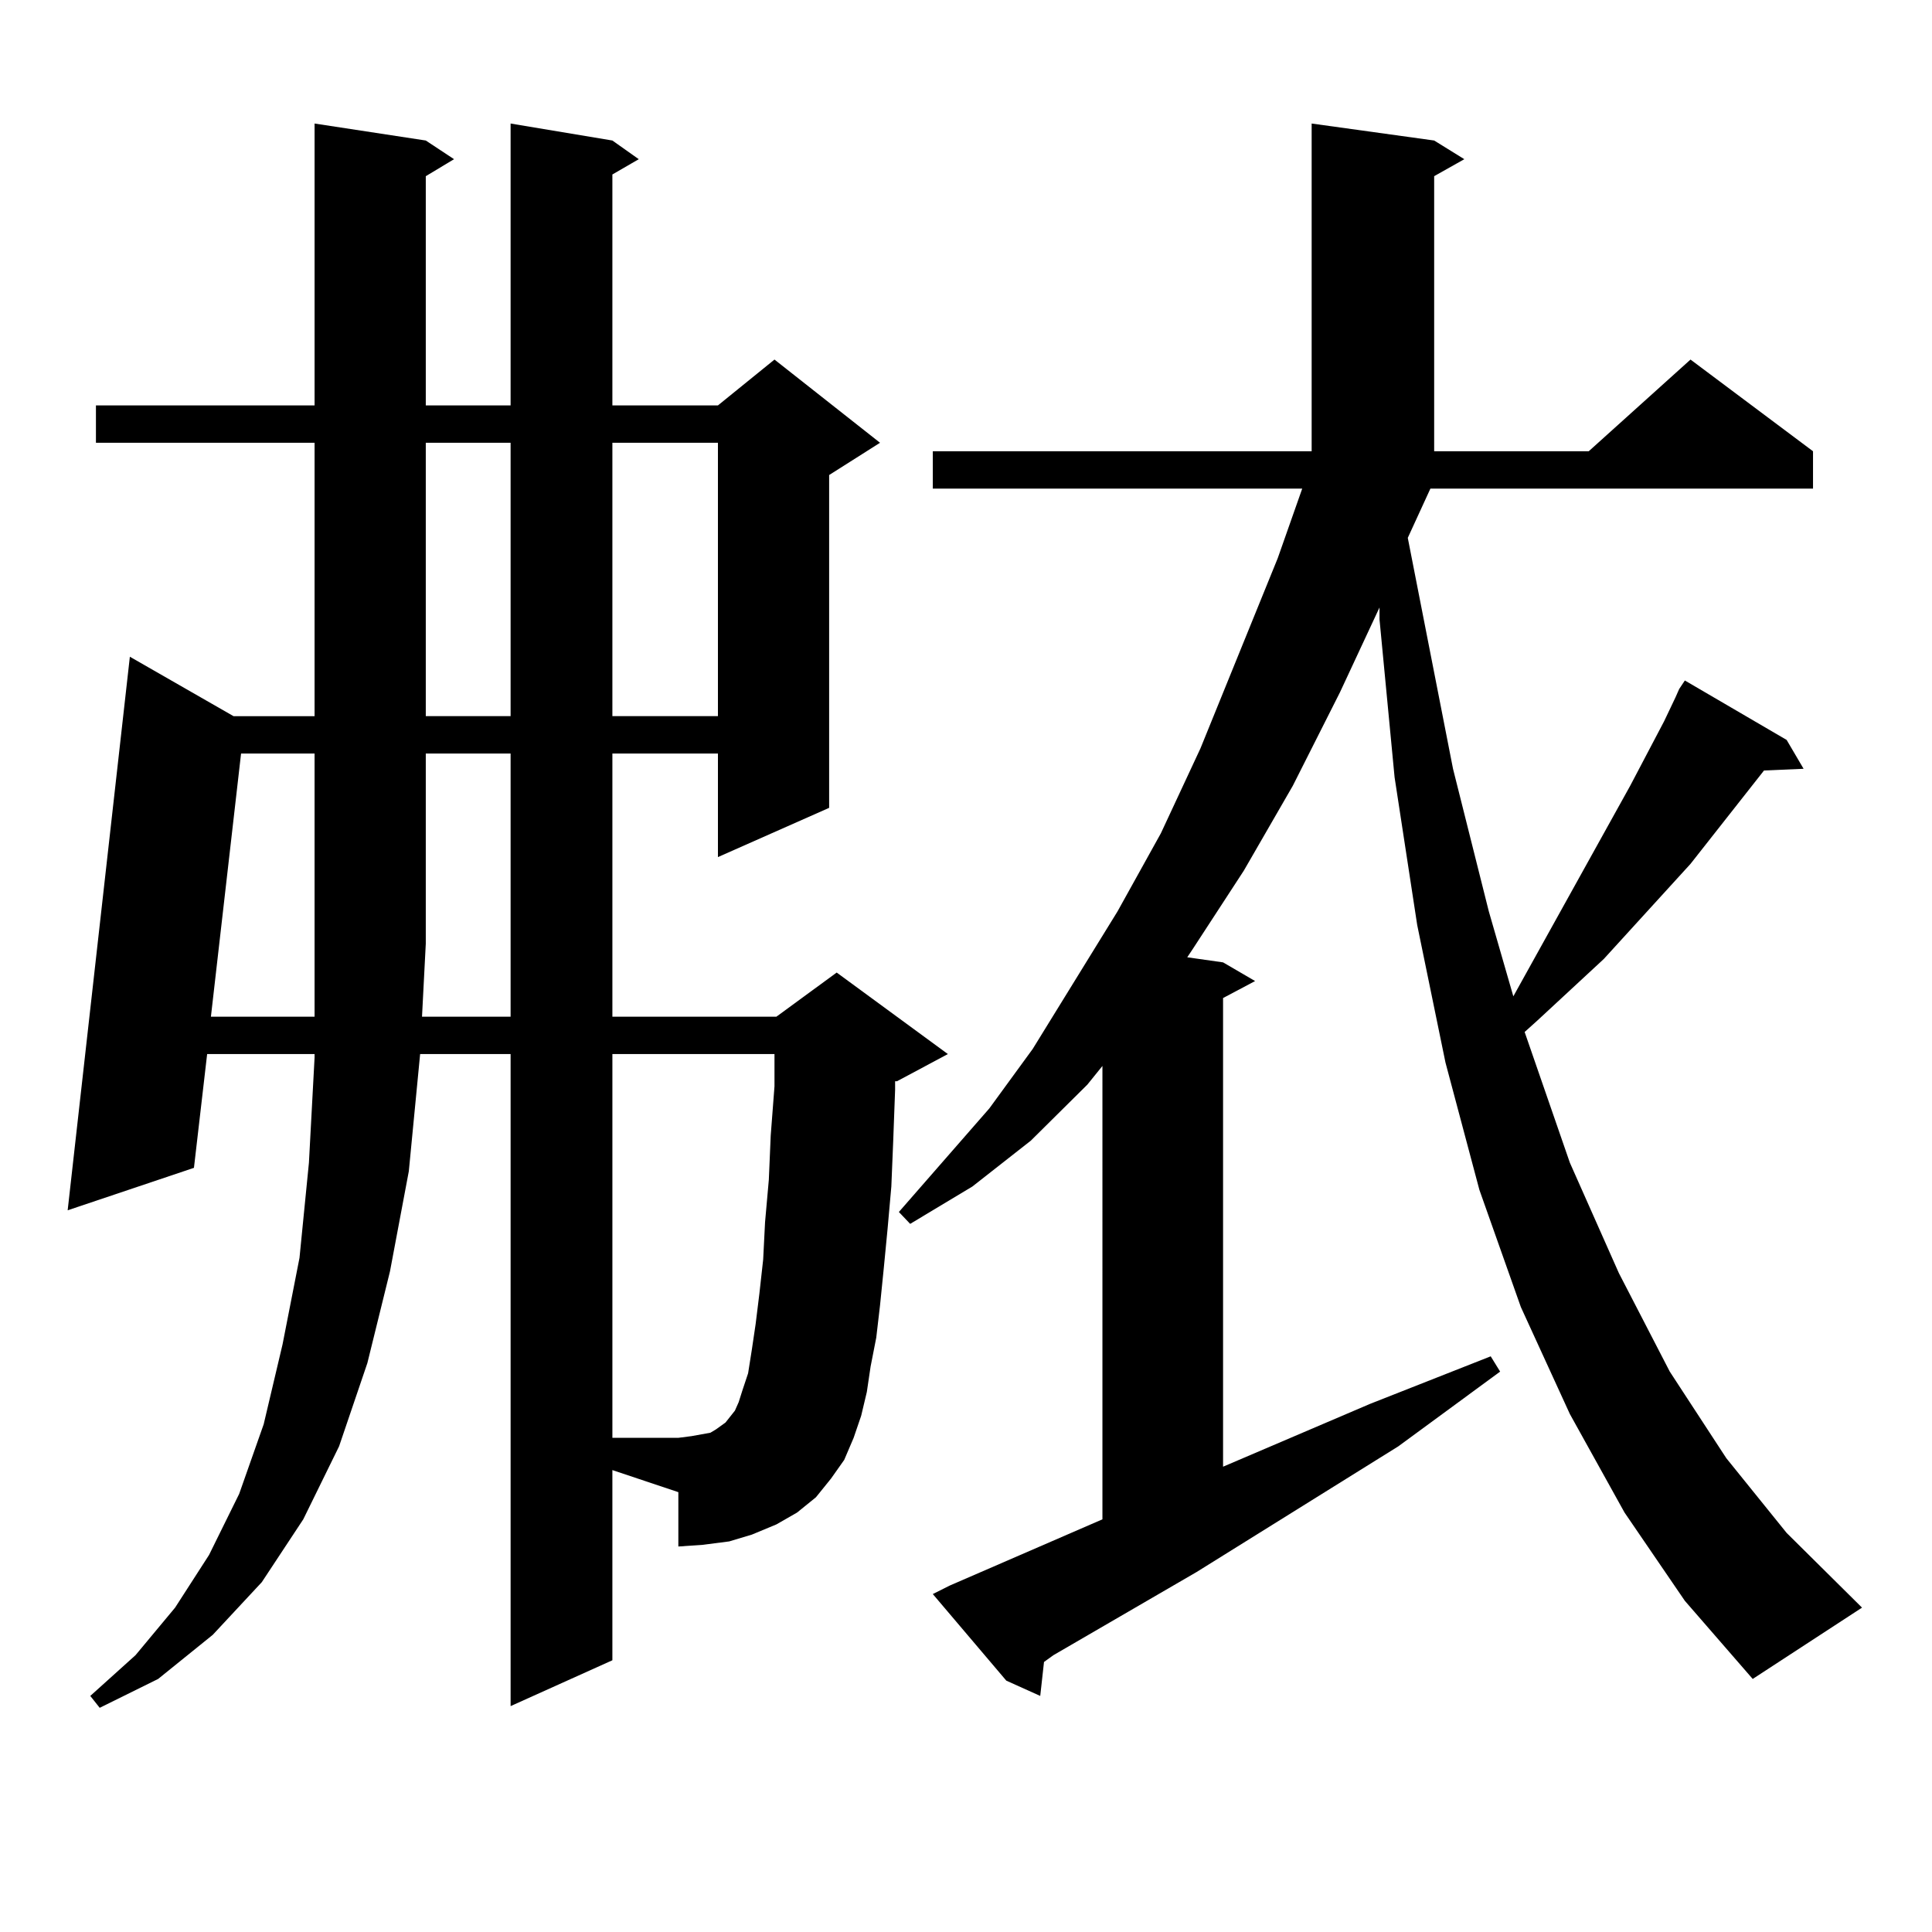
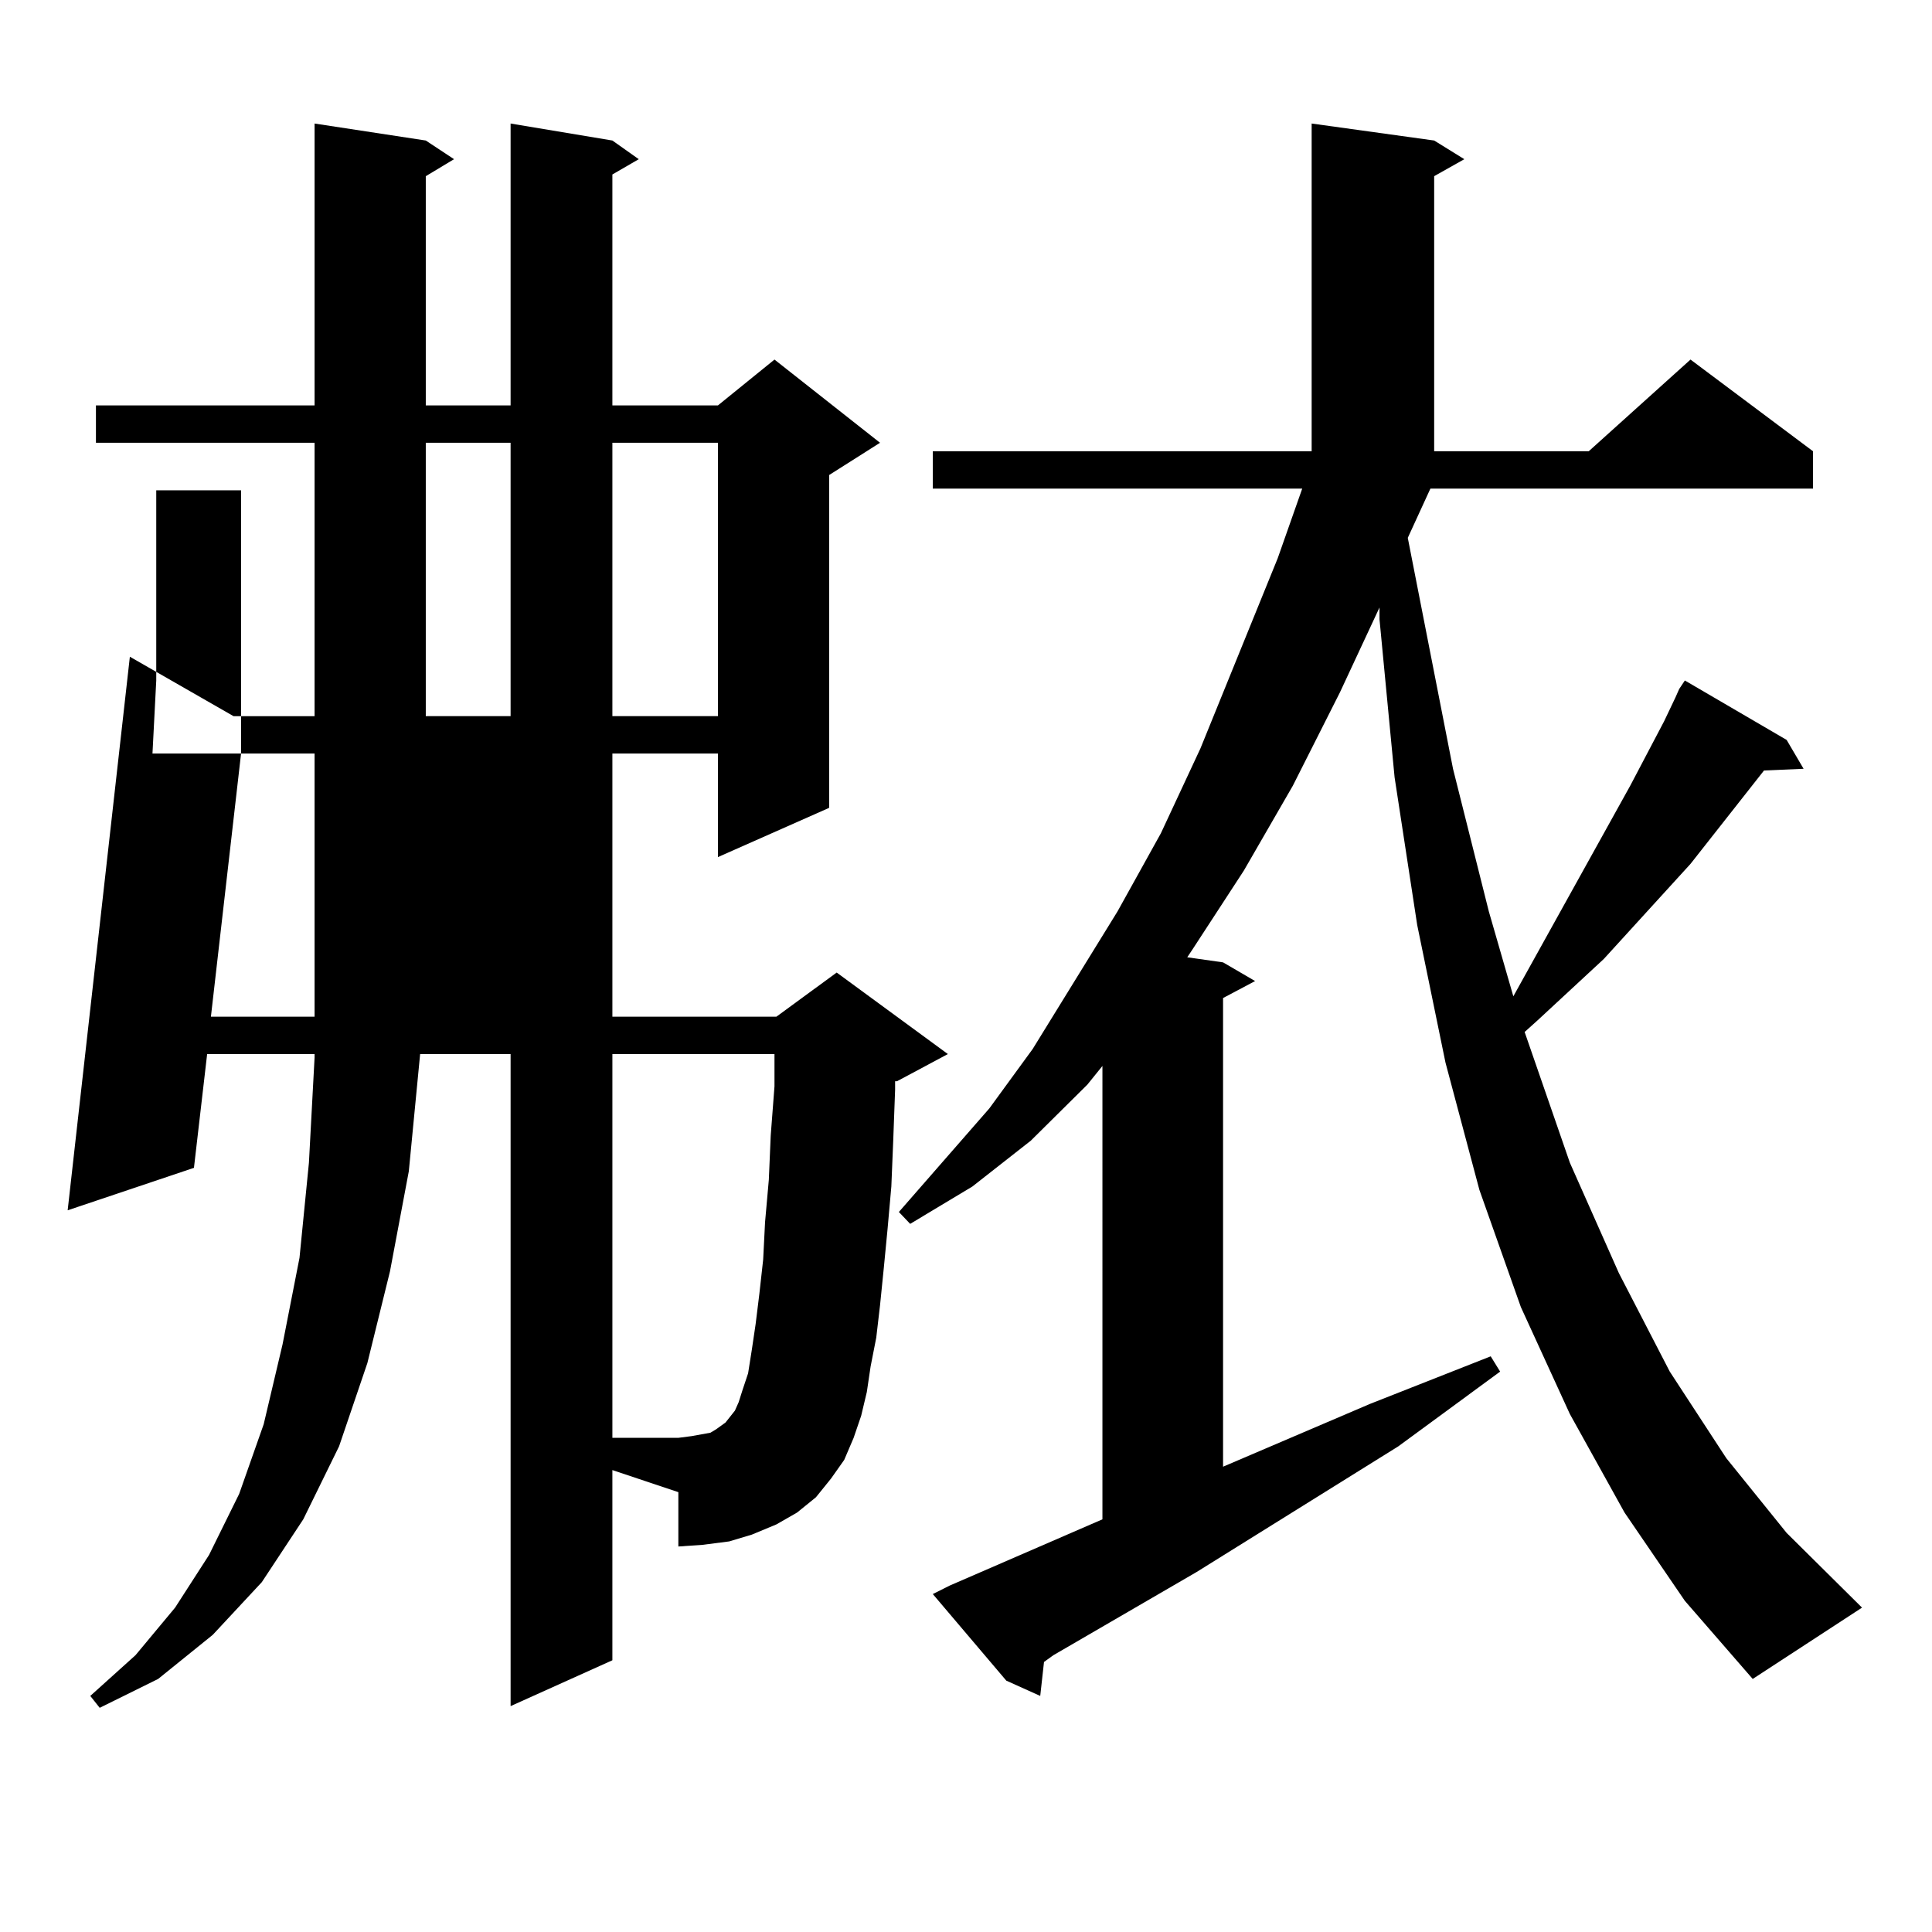
<svg xmlns="http://www.w3.org/2000/svg" version="1.1" id="图层_1" x="0px" y="0px" width="1000px" height="1000px" viewBox="0 0 1000 1000" enable-background="new 0 0 1000 1000" xml:space="preserve">
-   <path d="M316.968,859.352l-52.682,23.73v-337.5h-46.828l-5.854,60.645l-9.756,51.855l-11.707,47.461l-14.634,43.066l-18.536,37.793  l-21.463,32.52l-25.365,27.246L81.852,869.02l-30.243,14.941l-4.878-6.152l23.414-21.094l20.487-24.609l17.561-27.246l15.609-31.641  l12.683-36.035l9.756-41.309l8.78-44.824l4.878-49.219l2.927-54.492v-1.758h-55.608l-6.829,58.887l-65.364,21.973l32.194-286.523  l53.657,30.762h41.95V229.176H49.657V209.84h113.168V63.941l57.56,8.789l14.634,9.668l-14.634,8.789V209.84h43.901V63.941  l52.682,8.789l13.658,9.668l-13.658,7.91V209.84h54.633l29.268-23.73l54.633,43.066l-26.341,16.699v172.266l-57.56,25.488v-53.613  h-54.633v136.23h84.876l31.219-22.852l57.56,42.188l-26.341,14.063h-0.976v4.395l-0.976,26.367l-0.976,23.73l-1.951,21.973  l-1.951,20.215l-1.951,19.336l-1.951,16.699l-2.927,14.941l-1.951,13.184l-2.927,12.305l-3.902,11.426l-4.878,11.426l-6.829,9.668  l-7.805,9.668l-9.756,7.91l-10.731,6.152l-12.683,5.273l-11.707,3.516l-13.658,1.758l-12.683,0.879V772.34l-34.146-11.426V859.352z   M124.777,390.016l-15.609,136.23h53.657v-136.23H124.777z M264.286,526.246v-136.23h-43.901v98.438l-1.951,37.793H264.286z   M220.385,229.176V370.68h43.901V229.176H220.385z M316.968,229.176V370.68h54.633V229.176H316.968z M389.161,698.512l1.951-13.184  l1.951-15.82l1.951-17.578l0.976-19.336l1.951-21.973l0.976-22.852l1.951-25.488v-16.699h-83.9v198.633h34.146l6.829-0.879  l4.878-0.879l4.878-0.879l2.927-1.758l4.878-3.516l4.878-6.152l1.951-4.395l1.951-6.152l2.927-8.789L389.161,698.512z   M840.857,782.887l-28.292-50.977L787.2,676.539l-21.463-60.645l-17.561-65.918l-14.634-71.191l-11.707-76.465l-7.805-81.738v-6.152  l-20.487,43.945l-24.39,48.34l-25.365,43.945l-26.341,40.43l-2.927,4.395l18.536,2.637l16.585,9.668l-16.585,8.789v242.578  l76.096-32.52l62.438-24.609l4.878,7.91l-52.682,38.672l-104.388,65.039l-74.145,43.066l-4.878,3.516l-1.951,17.578l-17.561-7.91  l-38.048-44.824l8.78-4.395l79.022-34.277V551.734l-7.805,9.668l-29.268,29.004l-30.243,23.73l-32.194,19.336l-5.854-6.152  l46.828-53.613l22.438-30.762l43.901-71.191l22.438-40.43l20.487-43.945l39.999-98.438l12.683-36.035H482.817V233.57H678.91V63.941  l63.413,8.789l15.609,9.668l-15.609,8.789V233.57h79.998l52.682-47.461l63.413,47.461v19.336H740.372l-11.707,25.488l23.414,119.531  l18.536,73.828l12.683,43.945l60.486-108.984l17.561-33.398l5.854-12.305l1.951-4.395l2.927-4.395l52.682,30.762l8.78,14.941  l-20.487,0.879l-38.048,48.34l-44.877,49.219l-34.146,31.641l-6.829,6.152l23.414,67.676l25.365,57.129l26.341,50.977l29.268,44.824  l31.219,38.672l39.023,38.672l-56.584,36.914l-35.121-40.43L840.857,782.887z" />
+   <path d="M316.968,859.352l-52.682,23.73v-337.5h-46.828l-5.854,60.645l-9.756,51.855l-11.707,47.461l-14.634,43.066l-18.536,37.793  l-21.463,32.52l-25.365,27.246L81.852,869.02l-30.243,14.941l-4.878-6.152l23.414-21.094l20.487-24.609l17.561-27.246l15.609-31.641  l12.683-36.035l9.756-41.309l8.78-44.824l4.878-49.219l2.927-54.492v-1.758h-55.608l-6.829,58.887l-65.364,21.973l32.194-286.523  l53.657,30.762h41.95V229.176H49.657V209.84h113.168V63.941l57.56,8.789l14.634,9.668l-14.634,8.789V209.84h43.901V63.941  l52.682,8.789l13.658,9.668l-13.658,7.91V209.84h54.633l29.268-23.73l54.633,43.066l-26.341,16.699v172.266l-57.56,25.488v-53.613  h-54.633v136.23h84.876l31.219-22.852l57.56,42.188l-26.341,14.063h-0.976v4.395l-0.976,26.367l-0.976,23.73l-1.951,21.973  l-1.951,20.215l-1.951,19.336l-1.951,16.699l-2.927,14.941l-1.951,13.184l-2.927,12.305l-3.902,11.426l-4.878,11.426l-6.829,9.668  l-7.805,9.668l-9.756,7.91l-10.731,6.152l-12.683,5.273l-11.707,3.516l-13.658,1.758l-12.683,0.879V772.34l-34.146-11.426V859.352z   M124.777,390.016l-15.609,136.23h53.657v-136.23H124.777z v-136.23h-43.901v98.438l-1.951,37.793H264.286z   M220.385,229.176V370.68h43.901V229.176H220.385z M316.968,229.176V370.68h54.633V229.176H316.968z M389.161,698.512l1.951-13.184  l1.951-15.82l1.951-17.578l0.976-19.336l1.951-21.973l0.976-22.852l1.951-25.488v-16.699h-83.9v198.633h34.146l6.829-0.879  l4.878-0.879l4.878-0.879l2.927-1.758l4.878-3.516l4.878-6.152l1.951-4.395l1.951-6.152l2.927-8.789L389.161,698.512z   M840.857,782.887l-28.292-50.977L787.2,676.539l-21.463-60.645l-17.561-65.918l-14.634-71.191l-11.707-76.465l-7.805-81.738v-6.152  l-20.487,43.945l-24.39,48.34l-25.365,43.945l-26.341,40.43l-2.927,4.395l18.536,2.637l16.585,9.668l-16.585,8.789v242.578  l76.096-32.52l62.438-24.609l4.878,7.91l-52.682,38.672l-104.388,65.039l-74.145,43.066l-4.878,3.516l-1.951,17.578l-17.561-7.91  l-38.048-44.824l8.78-4.395l79.022-34.277V551.734l-7.805,9.668l-29.268,29.004l-30.243,23.73l-32.194,19.336l-5.854-6.152  l46.828-53.613l22.438-30.762l43.901-71.191l22.438-40.43l20.487-43.945l39.999-98.438l12.683-36.035H482.817V233.57H678.91V63.941  l63.413,8.789l15.609,9.668l-15.609,8.789V233.57h79.998l52.682-47.461l63.413,47.461v19.336H740.372l-11.707,25.488l23.414,119.531  l18.536,73.828l12.683,43.945l60.486-108.984l17.561-33.398l5.854-12.305l1.951-4.395l2.927-4.395l52.682,30.762l8.78,14.941  l-20.487,0.879l-38.048,48.34l-44.877,49.219l-34.146,31.641l-6.829,6.152l23.414,67.676l25.365,57.129l26.341,50.977l29.268,44.824  l31.219,38.672l39.023,38.672l-56.584,36.914l-35.121-40.43L840.857,782.887z" />
</svg>